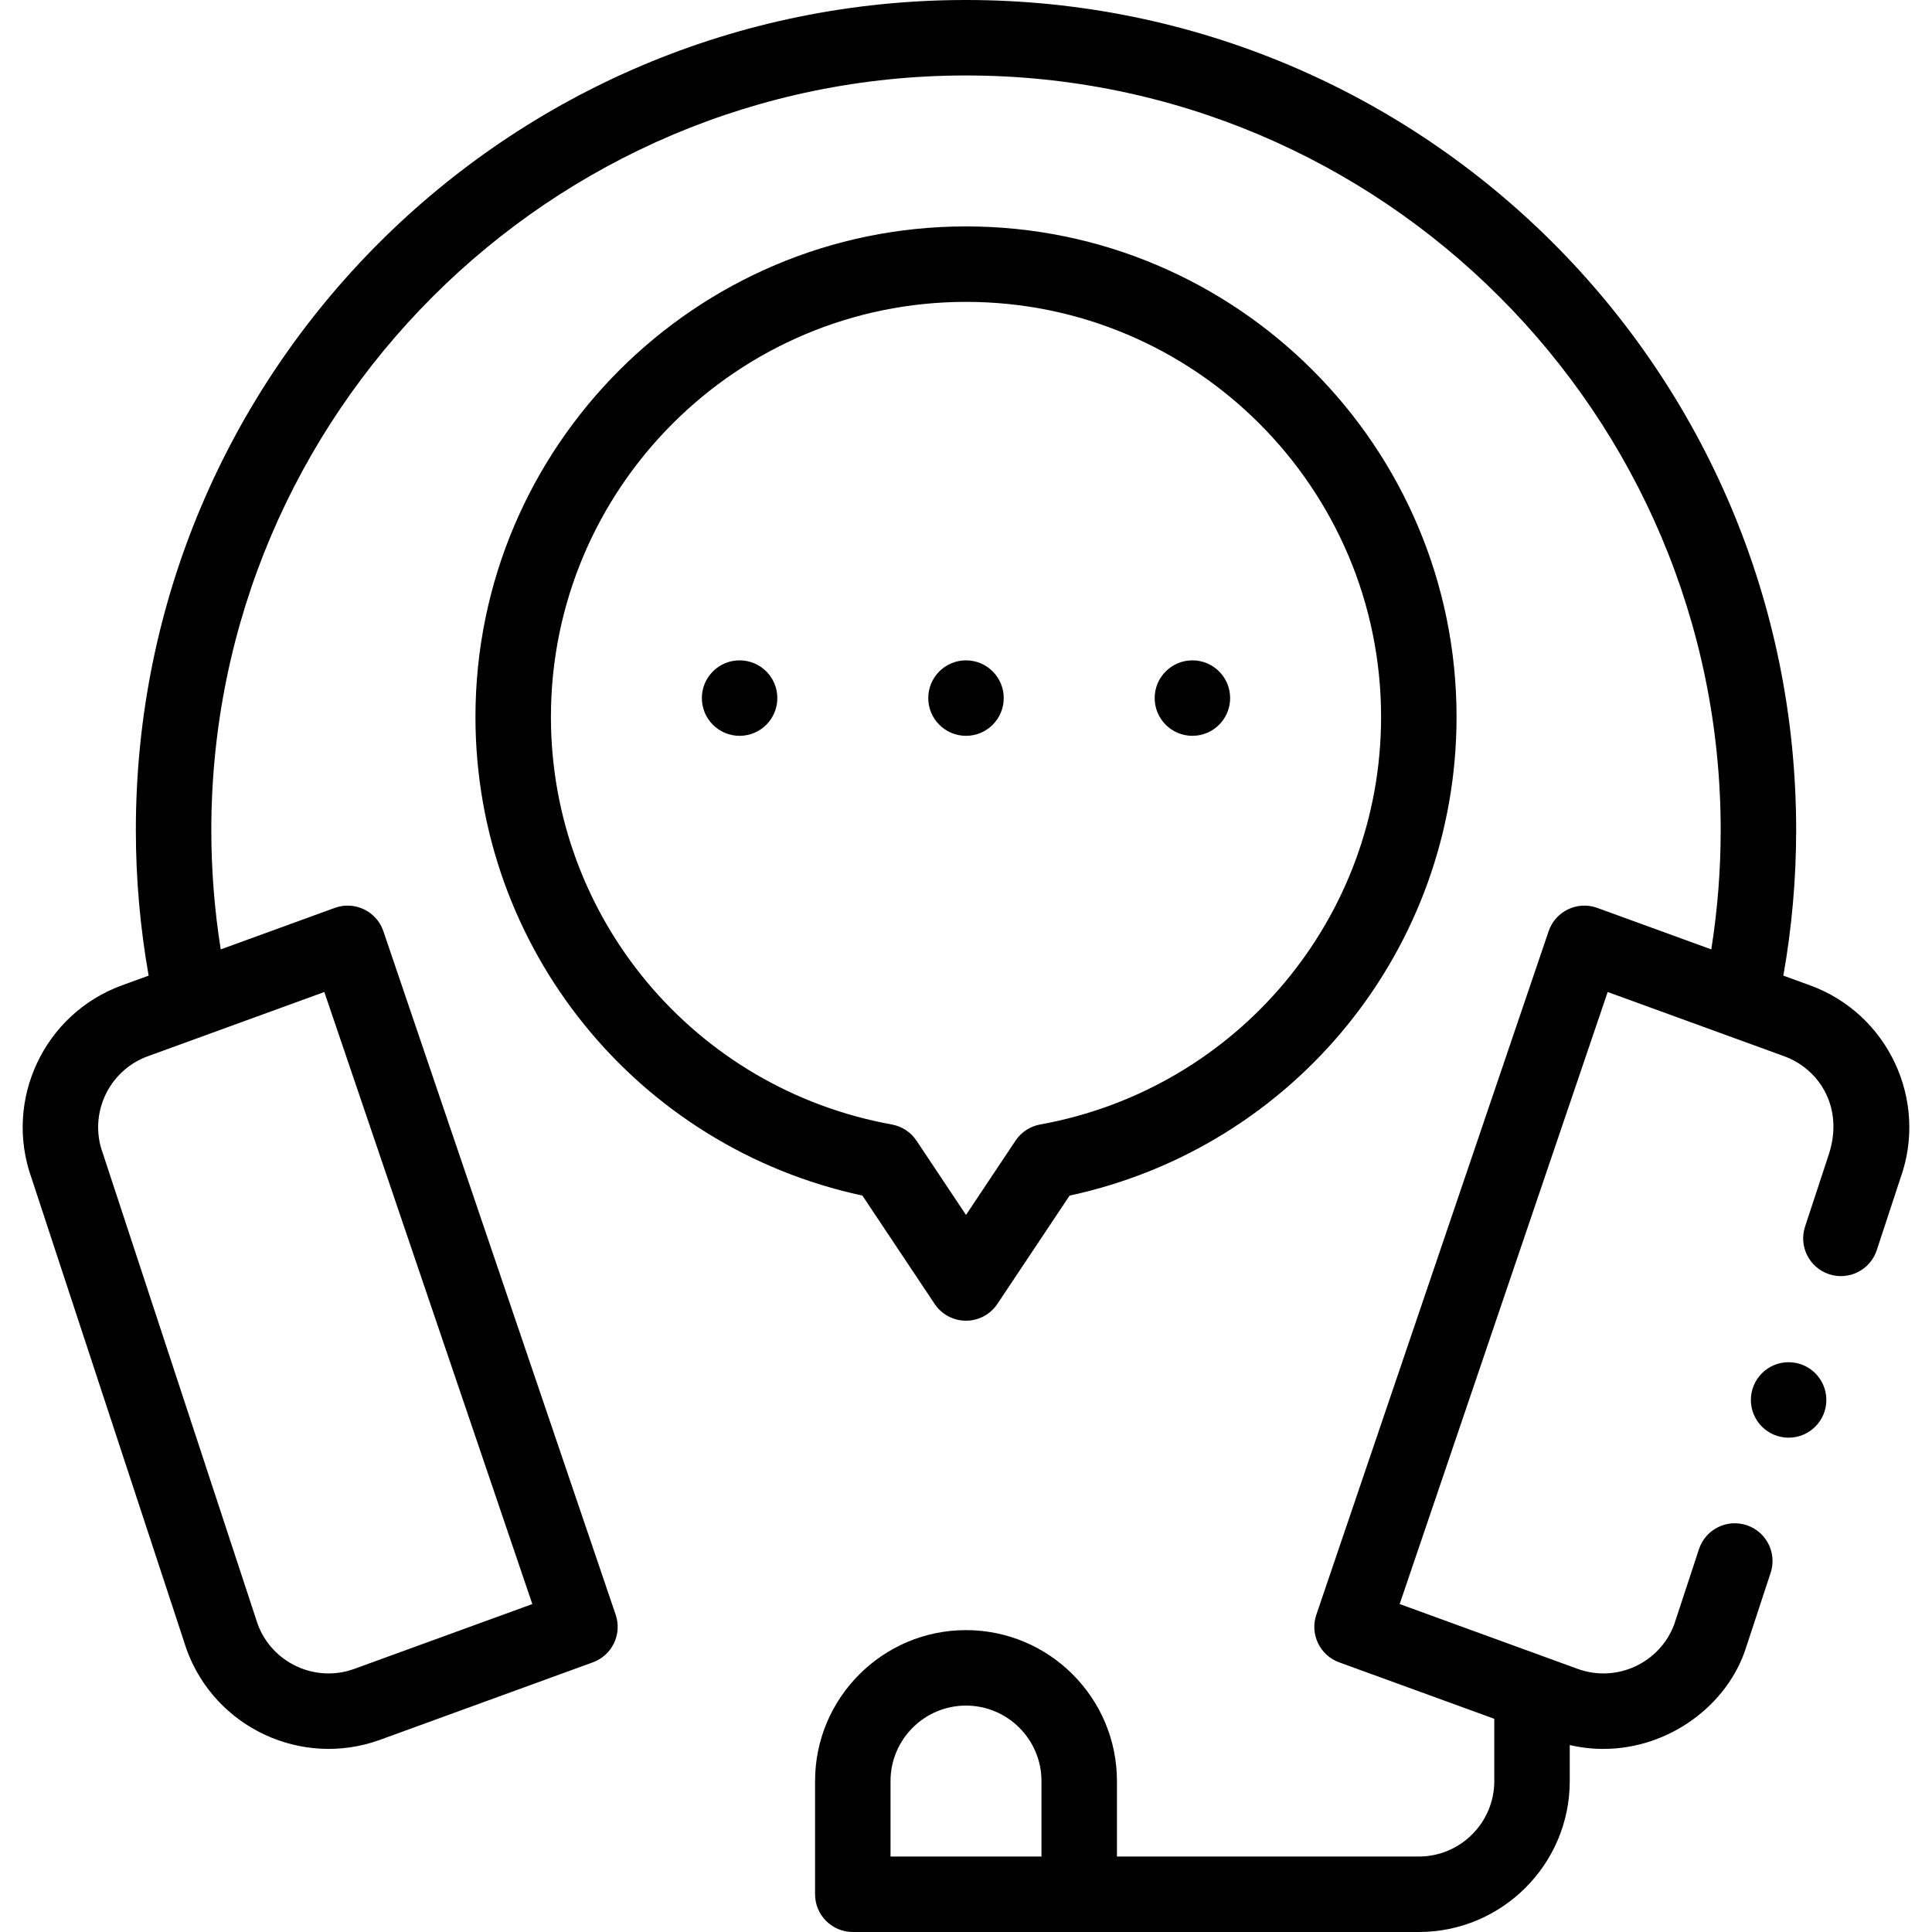
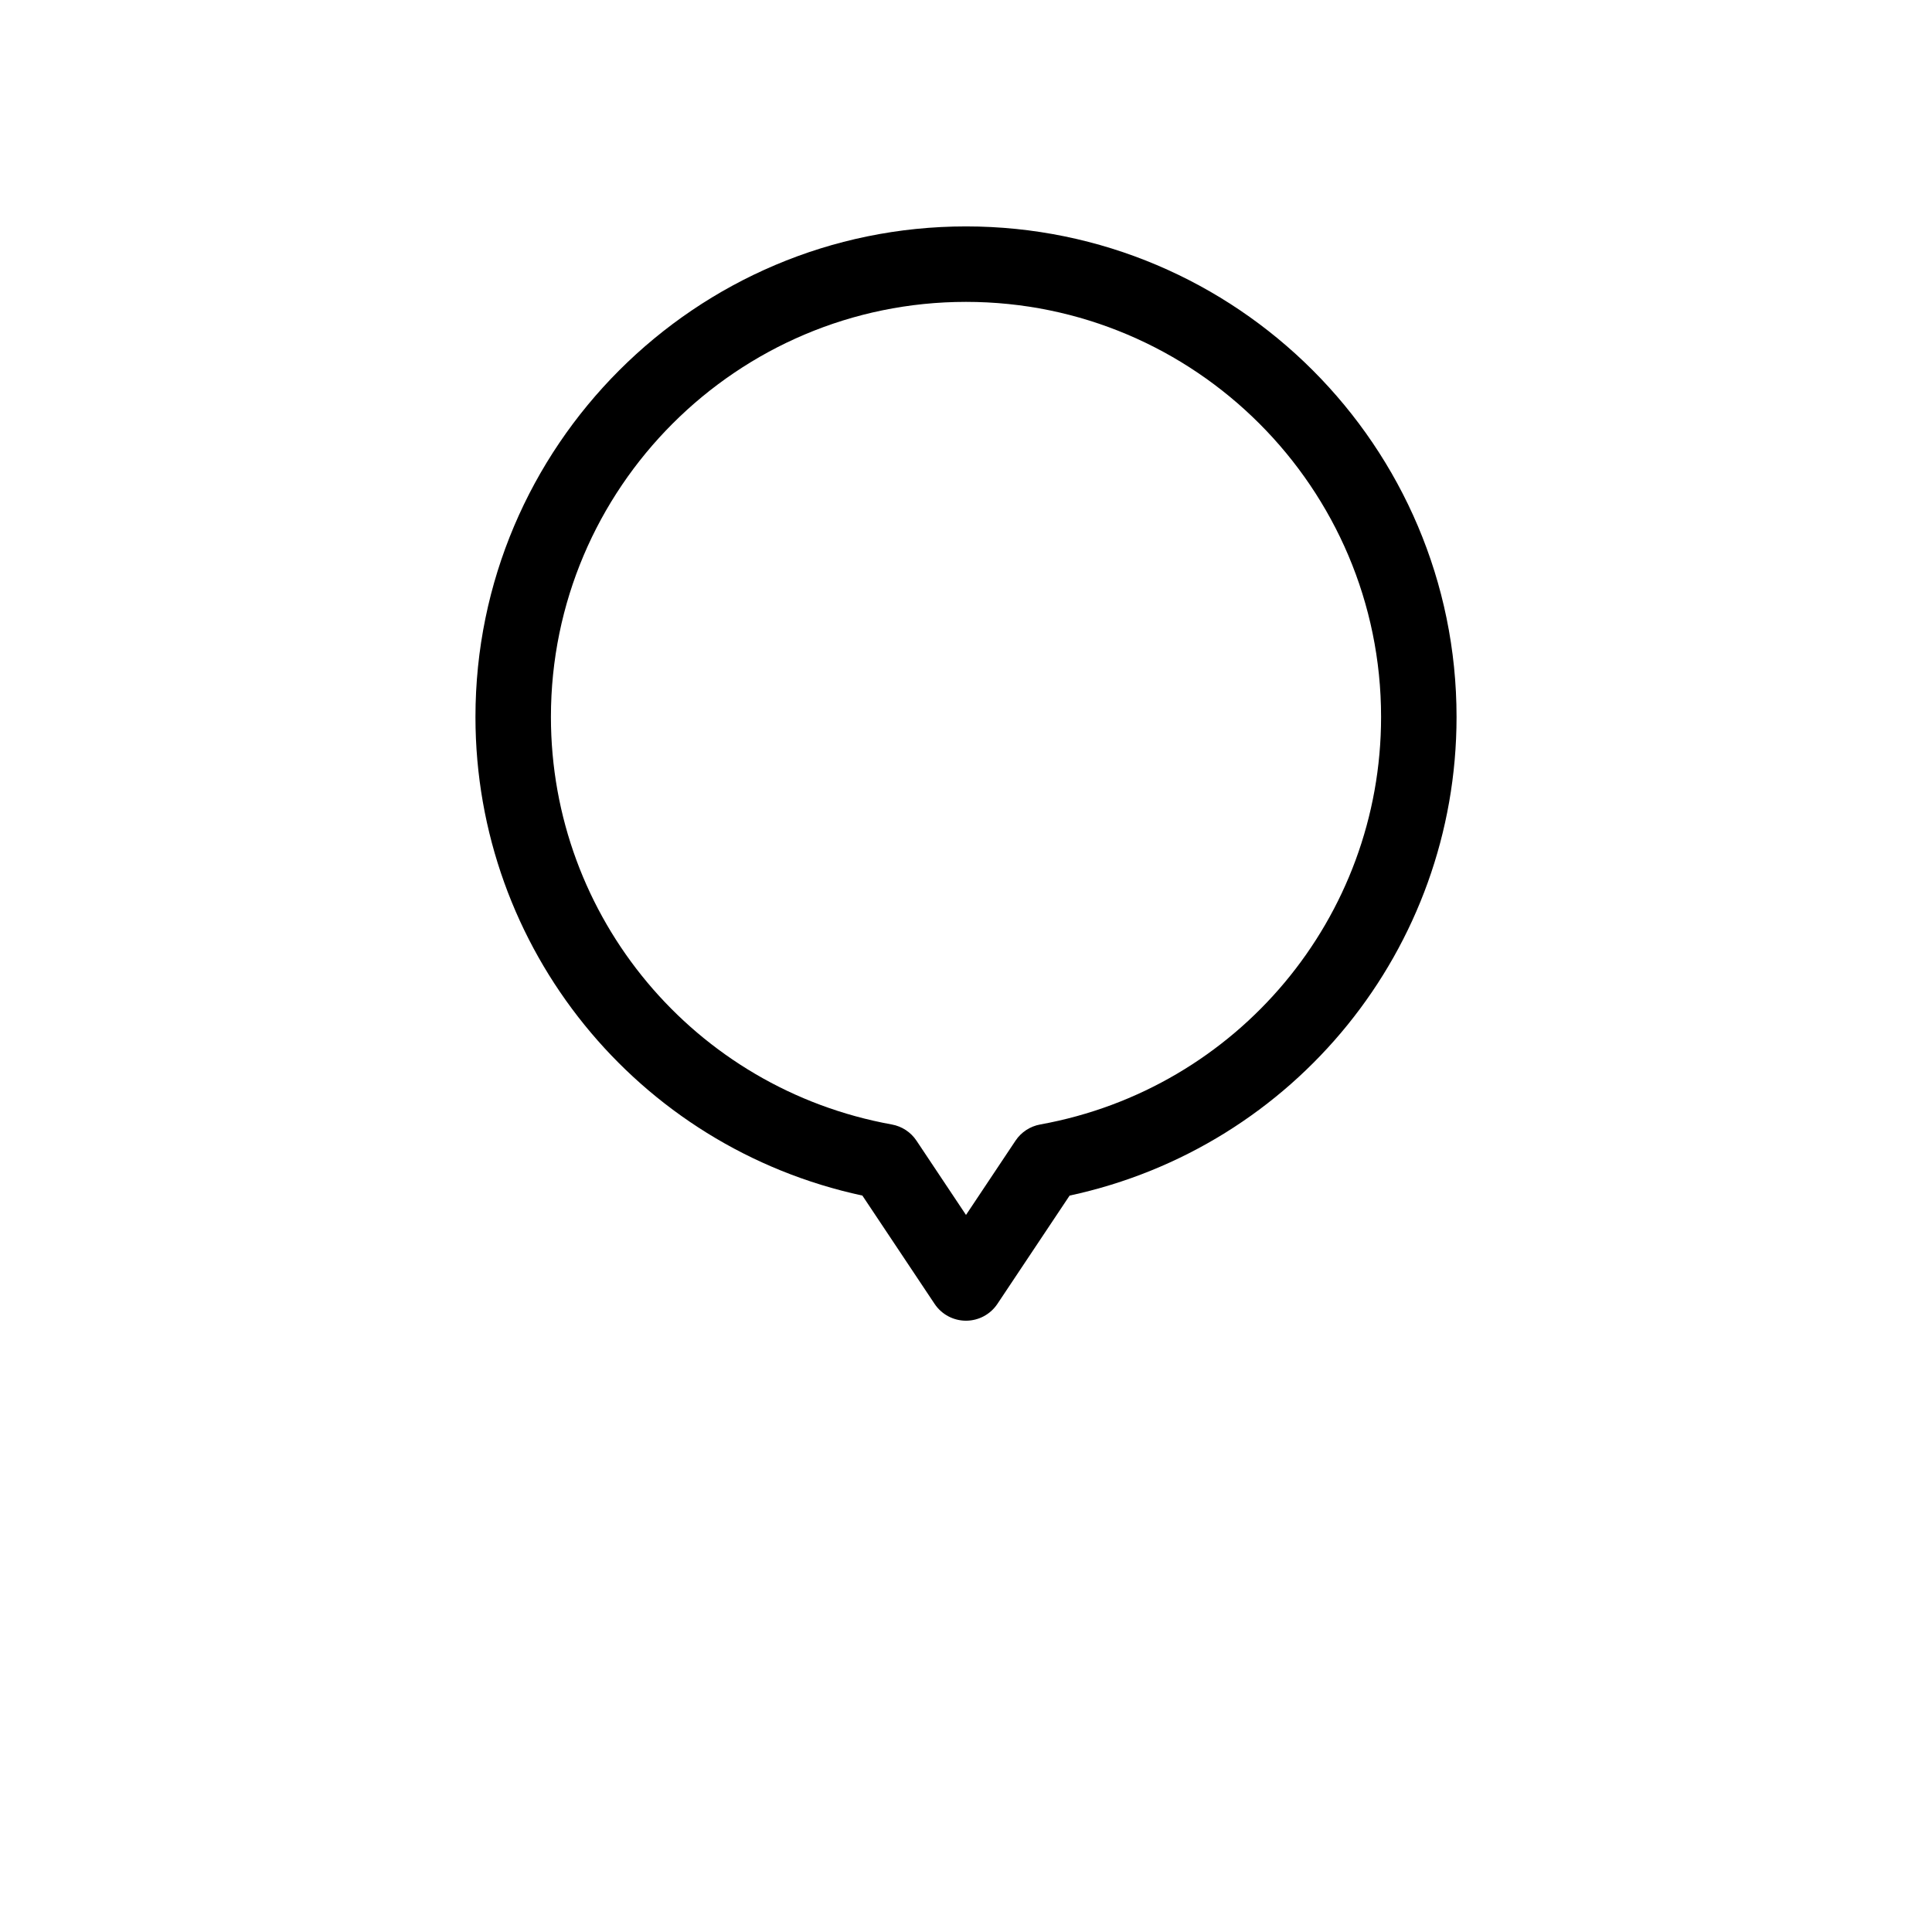
<svg xmlns="http://www.w3.org/2000/svg" id="Capa_1" enable-background="new 0 0 512 512" height="512" viewBox="0 0 512 512" width="512">
  <g>
-     <circle cx="316" cy="185" r="10" />
-     <circle cx="256" cy="185" r="10" />
-     <circle cx="196" cy="185" r="10" />
    <path d="m247.68 345.547c1.854 2.782 4.977 4.453 8.32 4.453s6.466-1.671 8.32-4.453l19.138-28.706c59.677-12.832 102.542-65.5 102.542-126.841 0-71.683-58.317-130-130-130s-130 58.317-130 130c0 61.341 42.865 114.009 102.542 126.841zm-101.68-155.547c0-60.654 49.346-110 110-110s110 49.346 110 110c0 53.103-37.994 98.523-90.341 108-2.672.483-5.033 2.033-6.539 4.293l-13.12 19.68-13.12-19.68c-1.506-2.26-3.867-3.81-6.539-4.293-52.347-9.477-90.341-54.897-90.341-108z" />
-     <path d="m8.366 312.233s41.062 124.83 41.098 124.929c7.546 20.72 30.542 31.437 51.268 23.904l56.381-20.53c5.11-1.861 7.796-7.465 6.046-12.614l-61.561-181.14c-1.8-5.3-7.612-8.098-12.889-6.179l-30.217 10.997c-1.65-10.412-2.492-20.997-2.492-31.6 0-110.28 89.72-200 200-200s200 89.72 200 200c0 10.603-.842 21.188-2.492 31.601l-30.217-10.997c-5.281-1.924-11.091.886-12.889 6.179l-61.561 181.14c-1.751 5.149.937 10.754 6.047 12.614l41.112 14.964v16.499c0 11.028-8.972 20-20 20h-80v-20c0-22.056-17.944-40-40-40s-40 17.944-40 40v30c0 5.522 4.478 10 10 10h150c22.056 0 40-17.944 40-40v-9.54c2.966.682 5.949 1.018 8.902 1.018 17.658 0 32.95-11.82 37.736-26.612l6.598-20.057c1.726-5.246-1.128-10.898-6.374-12.624-5.247-1.728-10.899 1.127-12.624 6.374l-6.544 19.893c-3.823 10.273-15.269 15.57-25.587 11.821-14.066-5.122-33.147-12.071-47.181-17.182l55.124-162.199 46.777 17.024c9.309 3.39 15.851 13.57 11.853 25.93l-6.319 19.214c-1.726 5.246 1.128 10.897 6.375 12.623 5.242 1.727 10.898-1.128 12.623-6.375l6.273-19.073c7.434-20.68-3.287-43.581-23.964-51.112l-7.06-2.569c2.24-12.677 3.392-25.604 3.392-38.554 0-121.588-98.394-220-220-220-121.587 0-220 98.395-220 220 0 12.95 1.152 25.877 3.391 38.553l-7.063 2.57c-20.673 7.53-31.394 30.431-23.962 51.11zm227.634 159.767c0-11.028 8.972-20 20-20s20 8.972 20 20v20h-40zm-196.831-192.083 46.78-17.025 55.124 162.2-47.181 17.18c-10.317 3.755-21.766-1.549-25.587-11.82-42.892-130.395-41-124.661-41.089-124.903-3.771-10.36 1.592-21.859 11.953-25.632z" />
-     <circle cx="474" cy="371" r="10" />
  </g>
</svg>